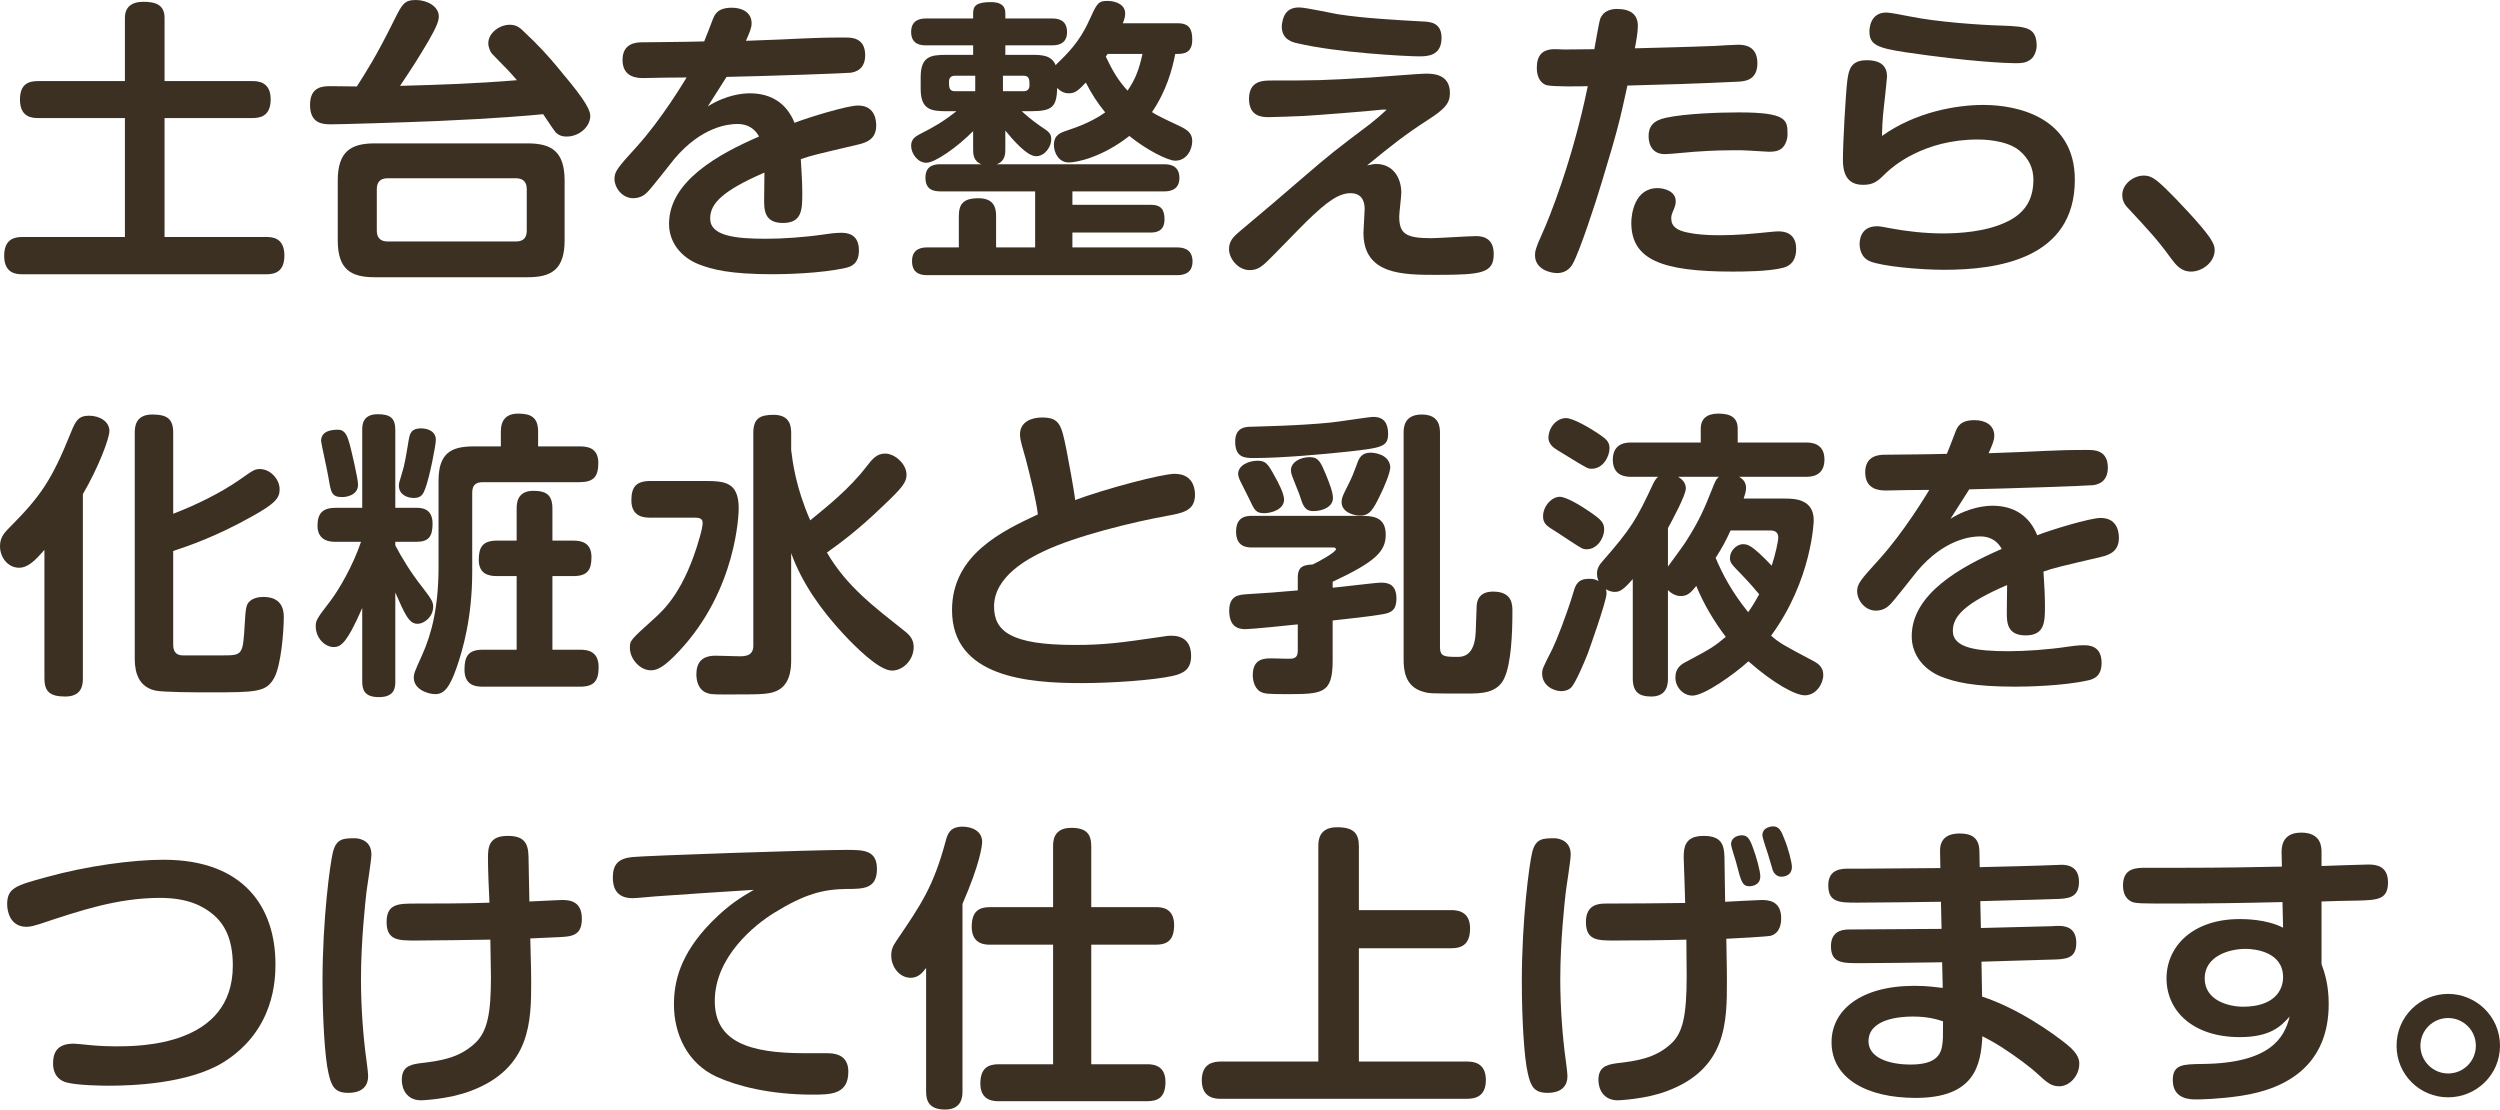
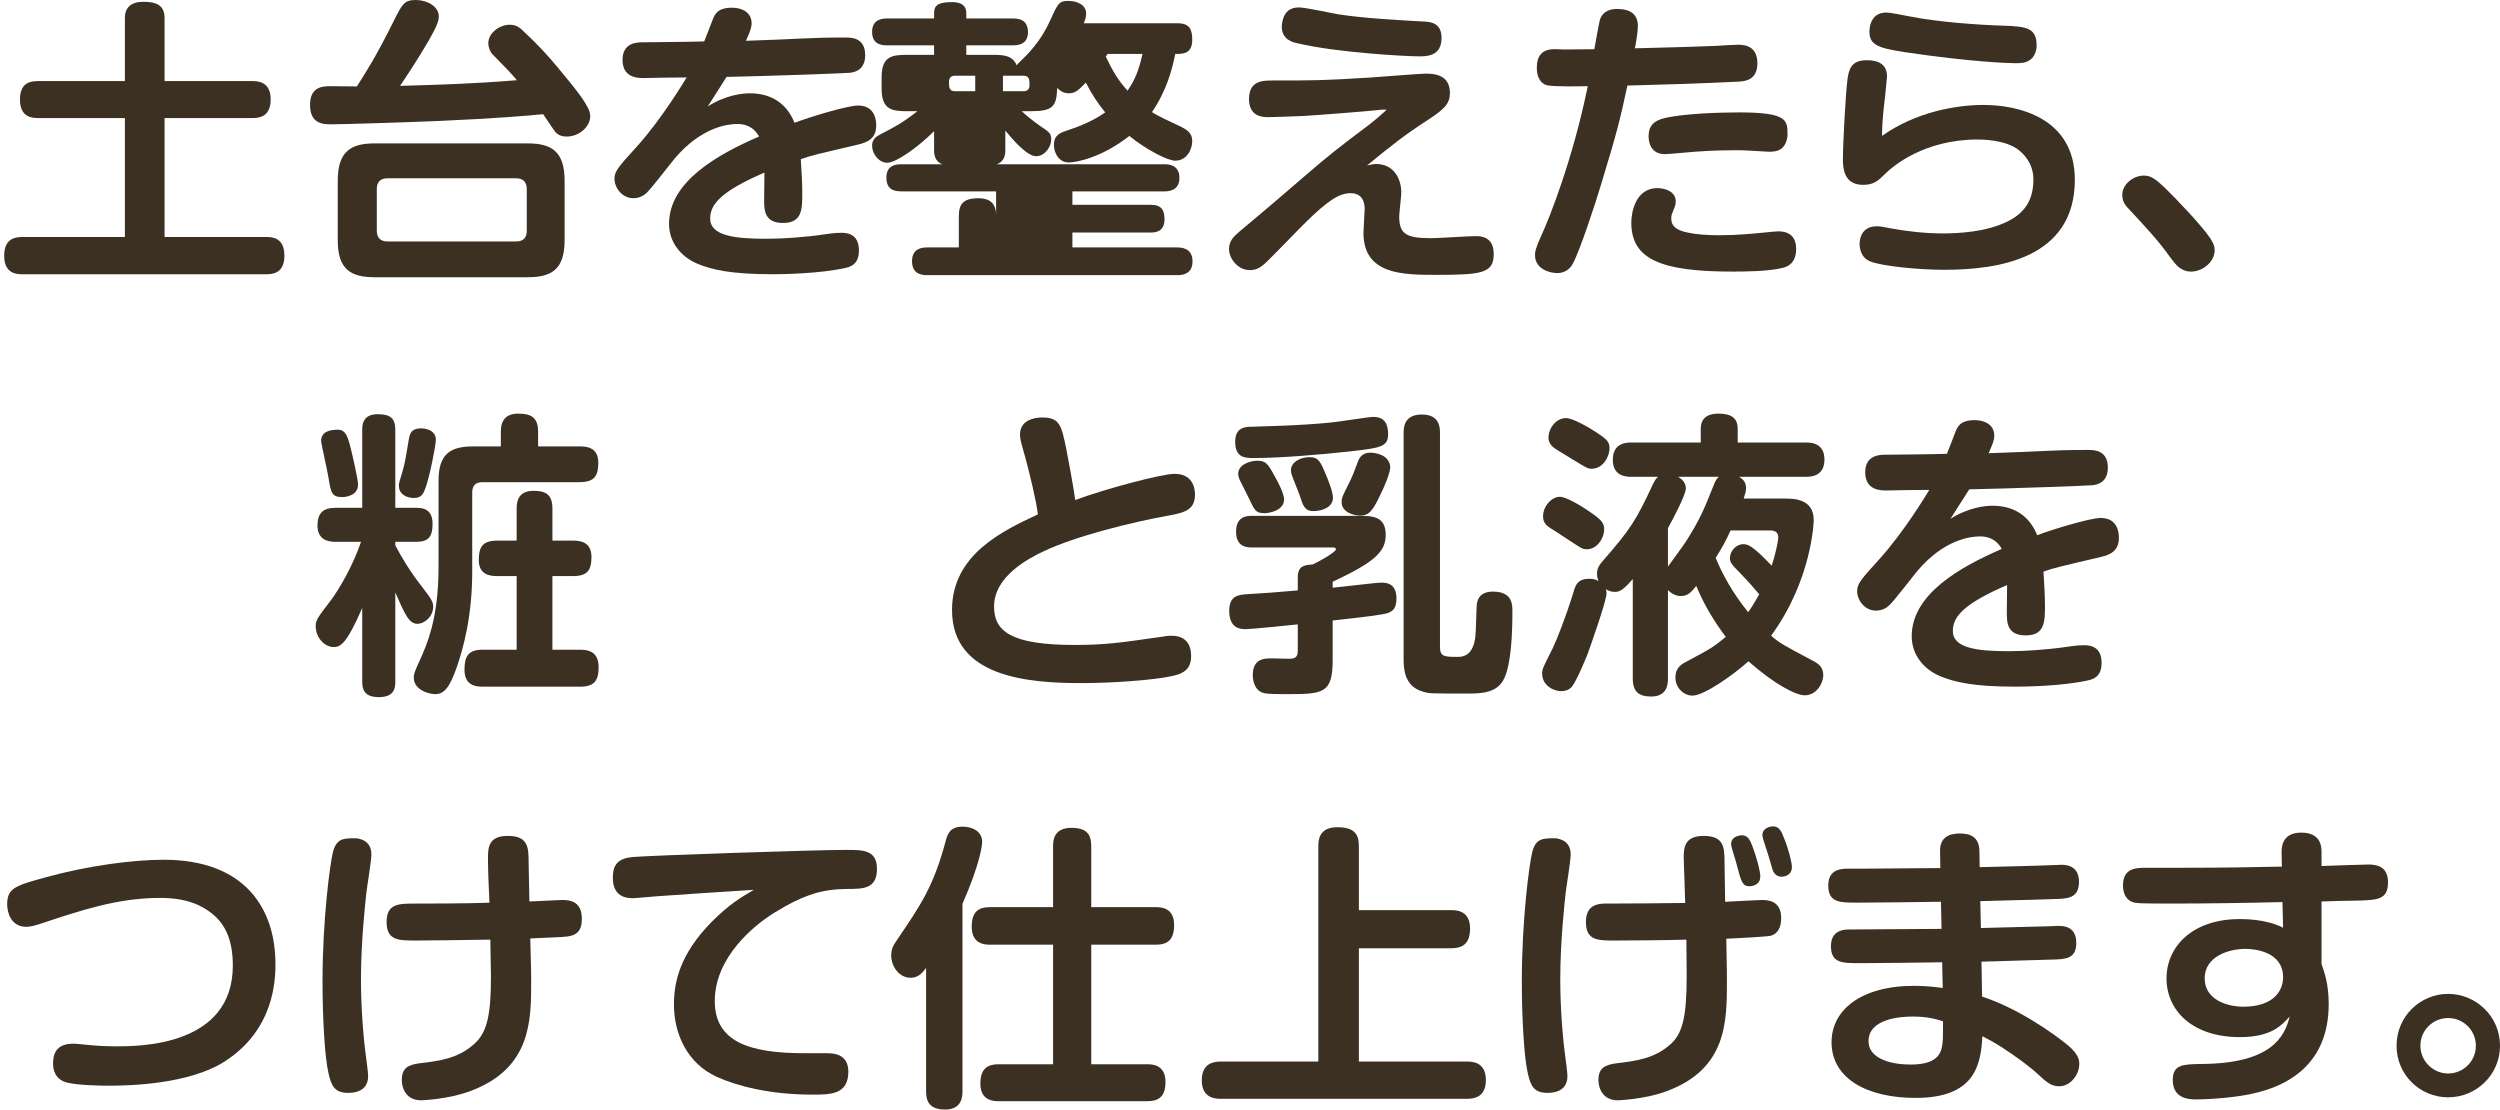
<svg xmlns="http://www.w3.org/2000/svg" id="_レイヤー_2" data-name="レイヤー 2" viewBox="0 0 327.074 145.162">
  <defs>
    <style>
      .cls-1 {
        fill: #3c3023;
      }
    </style>
  </defs>
  <g id="_レイヤー_1-2" data-name="レイヤー 1">
    <g>
      <path class="cls-1" d="M32.995,10.609c.624,0,2.418,0,2.418,2.379,0,2.301-1.481,2.457-2.418,2.457h-11.466v15.562h13.299c.663,0,2.379,0,2.379,2.418,0,2.224-1.364,2.457-2.379,2.457H2.925c-.701,0-2.379-.039-2.379-2.418,0-2.263,1.443-2.457,2.379-2.457h13.417V15.445H4.992c-.78,0-2.379-.078-2.379-2.418,0-2.146,1.248-2.418,2.379-2.418h11.35V2.341c0-1.404,.858-2.106,2.418-2.106,1.599,0,2.77,.391,2.77,2.106V10.609h11.466Z" />
      <path class="cls-1" d="M51.559,2.652c1.053-2.105,1.325-2.652,2.847-2.652,1.443,0,3.003,.819,3.003,2.146,0,.624-.312,1.404-1.365,3.237-1.599,2.691-2.066,3.393-3.705,5.85,5.461-.155,9.478-.272,15.289-.74-.937-1.092-1.17-1.326-3.237-3.433-.234-.233-.507-.858-.507-1.403,0-1.326,1.443-2.419,2.808-2.419,.897,0,1.326,.429,1.561,.624,2.34,2.185,3.432,3.433,4.641,4.875,2.809,3.354,4.33,5.305,4.33,6.436,0,1.404-1.443,2.691-3.082,2.691-.662,0-1.092-.195-1.442-.546-.273-.312-1.365-1.989-1.639-2.38-2.027,.195-5.928,.547-13.845,.897-4.798,.195-12.48,.429-13.885,.429-.976,0-2.77,0-2.77-2.535,0-2.418,1.678-2.457,2.73-2.457,.507,0,2.886,.039,3.393,.039,1.171-1.833,2.496-3.861,4.876-8.658Zm22.309,28.783c0,3.861-1.755,4.836-4.836,4.836h-20.008c-3.081,0-4.837-.975-4.837-4.836v-7.801c0-3.86,1.756-4.875,4.837-4.875h20.008c3.081,0,4.836,1.015,4.836,4.875v7.801Zm-4.953-6.708c0-.897-.468-1.404-1.404-1.404h-16.81c-1.014,0-1.404,.585-1.404,1.404v5.46c0,1.014,.585,1.404,1.404,1.404h16.81c.937,0,1.404-.469,1.404-1.404v-5.46Z" />
      <path class="cls-1" d="M110.695,4.914c.663,0,2.496,0,2.496,2.302,0,1.989-1.443,2.224-1.911,2.301-.702,.078-10.569,.429-16.225,.546-.741,1.17-1.054,1.639-2.457,3.861,2.457-1.56,4.68-1.716,5.499-1.716,2.808,0,4.836,1.326,5.85,3.861,1.795-.702,6.903-2.263,8.308-2.263,2.379,0,2.379,2.224,2.379,2.613,0,1.756-1.209,2.223-2.379,2.496-5.46,1.287-6.045,1.404-7.488,1.911,.117,1.599,.195,3.394,.195,4.407,0,2.145,0,3.939-2.535,3.939-2.457,0-2.457-1.756-2.457-3.043,0-.584,.039-3.041,.039-3.549-5.577,2.418-7.099,4.096-7.099,6.007,0,2.262,3.198,2.651,7.293,2.651,2.185,0,5.109-.194,7.723-.584,.468-.078,1.365-.195,2.106-.195,.585,0,2.34,0,2.34,2.301,0,1.794-1.053,2.145-1.794,2.301-3.315,.741-8.112,.819-9.438,.819-5.694,0-7.995-.624-9.789-1.326-2.302-.937-3.822-2.886-3.822-5.265,0-5.578,6.474-9.127,11.778-11.428-.819-1.482-2.106-1.639-2.848-1.639-1.17,0-4.68,.352-8.229,4.563-.585,.702-3.004,3.861-3.589,4.407-.312,.312-.896,.741-1.794,.741-1.481,0-2.457-1.404-2.457-2.535,0-.976,.468-1.521,2.848-4.134,3.354-3.705,6.201-8.503,6.591-9.127-.896,0-4.875,.039-5.655,.078-.741,0-2.729-.039-2.729-2.379,0-2.262,1.91-2.301,2.612-2.301,2.691-.039,5.383-.039,8.073-.117,.195-.43,.937-2.418,1.093-2.809,.272-.701,.624-1.599,2.535-1.599,1.403,0,2.573,.663,2.573,2.028,0,.623-.233,1.131-.74,2.301,7.293-.234,8.073-.43,12.909-.43h.195Z" />
-       <path class="cls-1" d="M154.071,3.043c1.56,0,1.911,.818,1.911,2.145,0,1.872-1.21,1.872-2.224,1.872-.39,1.989-1.131,4.798-3.042,7.605,.663,.468,2.613,1.365,3.705,1.872,.858,.429,1.561,.857,1.561,1.911,0,1.092-.702,2.574-2.224,2.574-1.014,0-3.861-1.482-6.006-3.237-3.511,2.77-6.864,3.471-7.918,3.471-1.287,0-1.949-1.209-1.949-2.301,0-1.326,.857-1.599,1.91-1.95,2.652-.858,4.135-1.833,4.798-2.301-1.015-1.248-1.755-2.379-2.535-3.9-.937,.976-1.365,1.404-2.224,1.404-.701,0-1.17-.351-1.521-.702-.078,2.379-.546,3.042-3.354,3.042h-1.287c.546,.507,1.326,1.17,2.379,1.911,1.248,.819,1.482,1.014,1.482,1.794,0,.937-.819,2.185-1.989,2.185s-3.003-2.106-4.017-3.354v2.496c0,.468,0,1.521-1.131,1.911h21.879c.508,0,2.028,0,2.028,1.794,0,1.755-1.56,1.755-2.028,1.755h-11.973v1.756h10.257c1.404,0,1.794,.701,1.794,1.91,0,1.678-1.287,1.717-1.794,1.717h-10.257v1.949h13.65c.507,0,2.066,0,2.066,1.834,0,1.794-1.56,1.794-2.066,1.794h-32.605c-.624,0-2.028-.039-2.028-1.833,0-1.795,1.521-1.795,2.028-1.795h4.096v-4.056c0-1.56,.507-2.379,2.573-2.379,2.224,0,2.302,1.521,2.302,2.379v4.056h5.109v-7.332h-12.364c-.975,0-1.989-.233-1.989-1.794,0-1.677,1.287-1.755,1.989-1.755h5.344c-1.093-.39-1.093-1.443-1.093-1.911v-2.418c-2.145,2.146-4.992,4.134-6.123,4.134s-1.988-1.209-1.988-2.223c0-.819,.468-1.17,1.131-1.521,1.755-.896,2.925-1.521,4.797-3.003h-1.326c-1.989,0-3.354-.194-3.354-2.925v-1.521c0-2.769,1.364-2.925,3.354-2.925h3.51v-1.248h-6.162c-.507,0-1.949,0-1.949-1.755,0-1.756,1.521-1.756,1.949-1.756h6.162v-.701c0-.976,.469-1.443,2.341-1.443,1.131,0,1.872,.391,1.872,1.404v.74h6.123c.624,0,1.95,.078,1.95,1.795,0,1.716-1.521,1.716-1.95,1.716h-6.123v1.248h3.432c1.248,0,2.613,0,3.159,1.365,.078-.117,.117-.156,.195-.234,1.248-1.209,2.925-2.808,4.173-5.616,1.015-2.223,1.17-2.574,2.379-2.574,1.17,0,2.341,.508,2.341,1.639,0,.429-.078,.701-.312,1.287h7.177Zm-26.482,8.893v-2.029h-2.652c-.546,0-.779,.312-.779,.781,0,.701,0,1.248,.779,1.248h2.652Zm3.627,0h2.691c.546,0,.78-.312,.78-.781,0-.701,0-1.248-.78-1.248h-2.691v2.029Zm13.689-4.876c-.117,.156-.117,.195-.233,.351,.975,2.029,1.638,3.121,2.847,4.447,1.014-1.482,1.482-2.691,1.95-4.798h-4.563Z" />
+       <path class="cls-1" d="M154.071,3.043c1.56,0,1.911,.818,1.911,2.145,0,1.872-1.21,1.872-2.224,1.872-.39,1.989-1.131,4.798-3.042,7.605,.663,.468,2.613,1.365,3.705,1.872,.858,.429,1.561,.857,1.561,1.911,0,1.092-.702,2.574-2.224,2.574-1.014,0-3.861-1.482-6.006-3.237-3.511,2.77-6.864,3.471-7.918,3.471-1.287,0-1.949-1.209-1.949-2.301,0-1.326,.857-1.599,1.91-1.95,2.652-.858,4.135-1.833,4.798-2.301-1.015-1.248-1.755-2.379-2.535-3.9-.937,.976-1.365,1.404-2.224,1.404-.701,0-1.17-.351-1.521-.702-.078,2.379-.546,3.042-3.354,3.042h-1.287c.546,.507,1.326,1.17,2.379,1.911,1.248,.819,1.482,1.014,1.482,1.794,0,.937-.819,2.185-1.989,2.185s-3.003-2.106-4.017-3.354v2.496c0,.468,0,1.521-1.131,1.911h21.879c.508,0,2.028,0,2.028,1.794,0,1.755-1.56,1.755-2.028,1.755h-11.973v1.756h10.257c1.404,0,1.794,.701,1.794,1.91,0,1.678-1.287,1.717-1.794,1.717h-10.257v1.949h13.65c.507,0,2.066,0,2.066,1.834,0,1.794-1.56,1.794-2.066,1.794h-32.605c-.624,0-2.028-.039-2.028-1.833,0-1.795,1.521-1.795,2.028-1.795h4.096v-4.056c0-1.56,.507-2.379,2.573-2.379,2.224,0,2.302,1.521,2.302,2.379v4.056v-7.332h-12.364c-.975,0-1.989-.233-1.989-1.794,0-1.677,1.287-1.755,1.989-1.755h5.344c-1.093-.39-1.093-1.443-1.093-1.911v-2.418c-2.145,2.146-4.992,4.134-6.123,4.134s-1.988-1.209-1.988-2.223c0-.819,.468-1.17,1.131-1.521,1.755-.896,2.925-1.521,4.797-3.003h-1.326c-1.989,0-3.354-.194-3.354-2.925v-1.521c0-2.769,1.364-2.925,3.354-2.925h3.51v-1.248h-6.162c-.507,0-1.949,0-1.949-1.755,0-1.756,1.521-1.756,1.949-1.756h6.162v-.701c0-.976,.469-1.443,2.341-1.443,1.131,0,1.872,.391,1.872,1.404v.74h6.123c.624,0,1.95,.078,1.95,1.795,0,1.716-1.521,1.716-1.95,1.716h-6.123v1.248h3.432c1.248,0,2.613,0,3.159,1.365,.078-.117,.117-.156,.195-.234,1.248-1.209,2.925-2.808,4.173-5.616,1.015-2.223,1.17-2.574,2.379-2.574,1.17,0,2.341,.508,2.341,1.639,0,.429-.078,.701-.312,1.287h7.177Zm-26.482,8.893v-2.029h-2.652c-.546,0-.779,.312-.779,.781,0,.701,0,1.248,.779,1.248h2.652Zm3.627,0h2.691c.546,0,.78-.312,.78-.781,0-.701,0-1.248-.78-1.248h-2.691v2.029Zm13.689-4.876c-.117,.156-.117,.195-.233,.351,.975,2.029,1.638,3.121,2.847,4.447,1.014-1.482,1.482-2.691,1.95-4.798h-4.563Z" />
      <path class="cls-1" d="M180.018,21.451c2.34,0,3.314,1.95,3.314,3.744,0,.507-.272,2.652-.272,3.12,0,2.263,.857,2.847,4.173,2.847,.897,0,4.953-.272,5.812-.272,.585,0,2.379,0,2.379,2.34,0,2.496-1.521,2.73-7.449,2.73-4.407,0-9.595,0-9.595-5.499,0-.469,.156-2.652,.156-3.082,0-.429,0-2.105-1.833-2.105-1.56,0-3.081,1.092-5.733,3.666-.896,.858-4.758,4.914-5.616,5.655-.546,.429-.975,.741-1.872,.741-1.56,0-2.69-1.561-2.69-2.73,0-1.092,.585-1.638,1.403-2.34,3.9-3.276,4.368-3.666,8.62-7.332,3.081-2.652,4.017-3.394,8.424-6.709,.741-.584,1.482-1.209,2.184-1.871-.585-.039-.662,0-1.481,.078-.507,.077-7.84,.662-9.399,.74-.937,.039-3.822,.156-4.603,.156-.818,0-2.535-.078-2.535-2.418,.039-2.379,1.794-2.379,3.12-2.379,5.422,0,6.553,0,12.793-.391,1.131-.078,6.552-.507,7.176-.507,.897,0,3.198,0,3.198,2.535,0,1.365-.702,2.106-2.808,3.472-3.081,1.988-4.798,3.354-8.034,6.006,.39-.078,.857-.195,1.17-.195ZM169.994,.976c.819,0,4.368,.78,5.109,.897,3.275,.507,7.488,.74,11.037,.936,.936,.039,2.457,.117,2.457,2.145,0,2.419-1.95,2.419-2.964,2.419-1.561,0-10.687-.468-15.913-1.716-.585-.117-2.028-.469-2.028-2.185,0-.195,.039-.429,.078-.624,.352-1.872,1.717-1.872,2.224-1.872Z" />
      <path class="cls-1" d="M204.648,6.475c.117,0,3.588-.039,3.939-.039,.155-.779,.585-3.393,.741-3.9,.468-1.287,1.716-1.365,2.223-1.365,1.794,0,2.73,.742,2.73,2.224,0,.819-.234,2.106-.391,2.925,2.809-.078,6.514-.156,10.452-.312,.508-.039,2.613-.156,3.043-.156,.663,0,2.534,.039,2.534,2.418,0,2.263-1.677,2.38-2.612,2.419-4.759,.233-9.634,.39-14.392,.506-.976,4.447-1.209,5.578-3.354,12.637-.819,2.77-2.925,9.127-3.783,10.647-.117,.234-.663,1.248-2.067,1.248-.857,0-2.886-.468-2.886-2.34,0-.429,.039-.858,.897-2.729,.936-2.029,4.017-9.673,6.006-19.385-1.053,.039-4.524,.078-5.343-.117-.624-.155-1.326-.818-1.326-2.262,0-1.638,.702-2.535,2.574-2.457l1.014,.039Zm28.666,28.549c-1.872,.508-5.46,.508-6.669,.508-9.243,0-13.222-1.561-13.222-6.396,0-1.131,.429-4.524,3.432-4.524,.937,0,2.38,.429,2.38,1.716,0,.469-.156,.819-.234,1.015-.312,.741-.351,.857-.351,1.248,0,1.053,.779,1.56,2.145,1.833,1.015,.234,2.496,.351,4.096,.351,2.534,0,4.29-.194,6.708-.429,.468-.039,.702-.078,1.053-.078,1.639,0,2.34,.896,2.34,2.301,0,1.248-.507,2.146-1.677,2.457Zm-.272-15.562c-.508,.352-1.015,.391-1.639,.391-.272,0-1.794-.117-2.691-.156-.546-.039-1.014-.039-1.872-.039-2.573,0-4.562,.156-5.147,.195-3.042,.272-3.511,.312-3.861,.312-2.146,0-2.146-2.027-2.146-2.379,0-1.209,.585-2.028,2.263-2.379,2.535-.546,6.864-.702,9.555-.702,6.357,0,6.357,1.014,6.357,2.925,0,.508-.233,1.404-.818,1.833Z" />
      <path class="cls-1" d="M259.515,13.729c4.446,0,11.935,1.639,11.935,9.79,0,10.374-10.14,11.778-17.082,11.778-3.315,0-8.112-.468-9.673-1.092-1.326-.508-1.404-1.911-1.404-2.263,0-.272,0-2.34,2.263-2.34,.194,0,.429,0,1.599,.234,2.224,.429,4.759,.702,6.981,.702,1.989,0,5.733-.156,8.58-1.6,2.574-1.287,3.315-3.275,3.315-5.46,0-1.443-.585-2.73-1.833-3.783-1.755-1.443-4.953-1.443-5.46-1.443-7.06,0-11.115,3.55-11.935,4.329-1.092,1.092-1.639,1.6-3.042,1.6-1.833,0-2.652-1.092-2.652-3.276,0-2.146,.351-8.58,.585-10.452,.195-1.365,.468-2.574,2.535-2.574,1.989,0,2.652,.896,2.652,2.145,0,.195-.234,2.302-.273,2.73-.195,1.716-.351,2.887-.39,5.031,4.446-3.159,9.75-4.057,13.299-4.057Zm6.124-5.928c-.585,.429-1.093,.468-1.95,.468-.937,0-5.772-.155-14.47-1.442-3.51-.547-4.642-.937-4.642-2.691,0-.234,0-2.496,2.224-2.496,.468,0,2.028,.312,3.042,.507,3.627,.741,9.282,1.131,12.207,1.209,3.159,.117,4.407,.273,4.407,2.691,0,.272-.155,1.287-.818,1.755Z" />
      <path class="cls-1" d="M286.662,35.531c-1.365,0-2.028-.937-2.652-1.756-1.716-2.379-2.925-3.666-5.499-6.435-.351-.352-.857-.897-.857-1.833,0-1.404,1.442-2.535,2.808-2.535,.858,0,1.443,.312,2.925,1.755,1.326,1.287,4.681,4.797,5.772,6.435,.429,.703,.585,1.015,.585,1.561,0,1.6-1.638,2.809-3.081,2.809Z" />
-       <path class="cls-1" d="M10.843,88.747c0,.78-.078,2.38-2.302,2.38-1.988,0-2.729-.625-2.729-2.38v-16.81c-1.248,1.443-2.185,2.34-3.315,2.34-1.482,0-2.496-1.365-2.496-2.808,0-1.054,.429-1.638,1.209-2.418,4.057-4.095,5.499-6.085,8.073-12.48,.624-1.561,1.015-2.185,2.379-2.185,1.443,0,2.652,.819,2.652,1.989,0,1.015-1.482,4.875-3.471,8.269v24.103Zm11.817-4.368c0,1.014,.546,1.365,1.248,1.365h5.187c2.652,0,2.691-.039,2.926-4.173,.117-1.872,.156-2.457,.624-2.886,.585-.547,1.442-.586,1.833-.586,2.301,0,2.652,1.561,2.652,2.574,0,1.911-.352,6.357-1.248,7.996-1.054,1.91-2.341,1.91-8.581,1.91-1.56,0-5.85,0-6.981-.233-2.69-.585-2.69-3.315-2.69-4.329v-29.407c0-.819,.117-2.38,2.301-2.38,1.95,0,2.73,.586,2.73,2.38v10.608c3.12-1.209,6.123-2.691,8.619-4.407,1.872-1.326,2.067-1.443,2.73-1.443,1.325,0,2.573,1.287,2.573,2.652,0,1.053-.429,1.794-3.627,3.549-4.797,2.691-8.346,3.861-10.296,4.524v12.285Z" />
      <path class="cls-1" d="M51.719,89.137c0,.819-.078,2.067-2.146,2.067-1.91,0-2.184-.975-2.184-2.067v-9.594c-2.106,4.875-2.925,5.109-3.744,5.109-1.131,0-2.34-1.17-2.34-2.73,0-.779,.194-1.053,1.989-3.393,1.053-1.404,2.886-4.524,3.938-7.645h-3.314c-.547,0-2.38,0-2.38-2.106,0-1.716,.78-2.34,2.38-2.34h3.471v-10.18c0-.585,0-2.067,2.028-2.067,1.677,0,2.301,.547,2.301,2.067v10.18h2.77c.624,0,2.105,.039,2.105,2.067,0,1.677-.507,2.379-2.105,2.379h-2.77v.468c.78,1.482,1.95,3.472,3.588,5.538,1.287,1.639,1.365,1.989,1.365,2.496,0,1.248-1.092,2.224-2.067,2.224-1.092,0-1.638-1.248-2.886-4.096v11.622Zm-5.967-31.006c.194,.702,1.092,4.485,1.092,5.266,0,1.443-1.6,1.638-2.067,1.638-1.404,0-1.481-.624-1.794-2.496-.117-.78-.975-4.603-.975-4.836,0-1.443,1.599-1.481,2.223-1.481,.976,0,1.248,.936,1.521,1.91Zm11.271-.585c0,.702-.819,4.876-1.365,6.318-.273,.741-.507,1.287-1.521,1.287-.896,0-1.95-.468-1.95-1.599,0-.312,.039-.469,.391-1.6,.39-1.248,.507-2.105,.896-4.407,.117-.624,.234-1.364,1.248-1.481,.897-.117,2.302,.194,2.302,1.481Zm8.502-1.092c0-1.481,.702-2.34,2.262-2.34,1.6,0,2.613,.429,2.613,2.34v1.95h5.382c.78,0,2.496,0,2.496,2.145,0,1.834-.623,2.535-2.496,2.535h-12.636c-.897,0-1.365,.391-1.365,1.365v10.336c0,6.045-1.248,10.257-2.028,12.52-.936,2.69-1.677,3.51-2.808,3.51-.897,0-2.809-.585-2.809-2.145,0-.547,.117-.819,1.054-2.887,1.325-2.925,2.184-6.436,2.184-11.661v-11.232c0-3.511,1.561-4.485,4.524-4.485h3.627v-1.95Zm9.478,14.274c1.014,0,2.379,.234,2.379,2.146,0,1.677-.507,2.496-2.379,2.496h-2.73v9.633h3.627c.858,0,2.418,.117,2.418,2.263,0,1.755-.546,2.574-2.418,2.574h-12.753c-.976,0-2.379-.195-2.379-2.224,0-1.755,.507-2.613,2.379-2.613h4.446v-9.633h-2.574c-.976,0-2.379-.195-2.379-2.106,0-1.6,.429-2.535,2.379-2.535h2.574v-4.173c0-.741,.078-2.341,2.184-2.341,1.716,0,2.496,.547,2.496,2.341v4.173h2.73Z" />
-       <path class="cls-1" d="M85.098,67.726c-.741,0-2.496-.039-2.496-2.263,0-1.754,.624-2.535,2.496-2.535h7.06c2.652,0,4.485,.117,4.485,3.589,0,.546-.195,10.608-7.84,18.721-1.95,2.067-2.808,2.457-3.666,2.457-1.404,0-2.729-1.482-2.729-2.925,0-.976,.038-1.015,3.197-3.861,1.287-1.17,3.979-3.627,5.968-10.726,.233-.819,.351-1.443,.351-1.755,0-.43-.194-.702-.975-.702h-5.851Zm18.409-8.854c.194,1.56,.585,4.837,2.496,9.204,2.184-1.794,5.109-4.095,7.41-7.098,.702-.937,1.326-1.639,2.379-1.639,1.287,0,2.809,1.365,2.809,2.77,0,1.014-.586,1.716-3.004,4.018-3.51,3.393-5.889,5.07-7.41,6.162,2.613,4.484,6.279,7.176,10.141,10.257,.663,.507,1.209,1.093,1.209,2.106,0,1.677-1.365,3.081-2.847,3.081-1.678,0-4.759-3.081-6.357-4.798-2.887-3.119-5.383-6.591-6.825-10.568v13.962c0,.78,0,2.886-1.521,3.861-1.053,.663-2.301,.663-5.772,.663-2.34,0-3.042,.039-3.627-.156-1.365-.429-1.481-1.872-1.481-2.496,0-2.145,1.481-2.418,2.496-2.418,.233,0,2.612,.078,3.12,.078,.663,0,1.833,0,1.833-1.365v-27.847c0-1.872,.818-2.38,2.651-2.38,2.146,0,2.302,1.482,2.302,2.38v2.223Z" />
      <path class="cls-1" d="M153.688,61.992c2.652,0,2.652,2.379,2.652,2.73,0,2.027-1.443,2.379-3.666,2.769-4.524,.819-12.013,2.652-16.146,4.642-1.989,.936-6.475,3.275-6.475,7.215,0,3.237,2.185,5.031,10.569,5.031,3.979,0,6.085-.312,10.96-1.014,.975-.156,1.287-.195,1.677-.195,1.443,0,2.574,.702,2.574,2.652,0,1.833-1.092,2.301-2.418,2.613-2.457,.546-7.84,.936-11.935,.936-6.903,0-16.927-.74-16.927-9.555,0-7.294,6.669-10.375,11.232-12.52-.233-1.911-1.014-5.031-1.56-7.138-.078-.312-.469-1.677-.547-1.95-.116-.429-.233-.936-.233-1.365,0-1.716,1.599-2.223,2.886-2.223,2.34,0,2.535,1.014,3.198,4.251,.234,1.209,1.053,5.577,1.131,6.552,3.861-1.442,11.311-3.432,13.026-3.432Z" />
      <path class="cls-1" d="M174.351,86.407c0,4.407-1.326,4.407-6.201,4.407-2.34,0-2.652-.078-2.964-.195-1.015-.312-1.287-1.56-1.287-2.262,0-2.223,1.521-2.223,2.496-2.223,.429,0,2.301,.077,2.574,.039,.701-.078,.818-.469,.818-1.132v-3.354c-1.092,.117-6.006,.625-6.786,.625-.624,0-2.184,0-2.184-2.418,0-1.99,1.287-2.067,2.184-2.146,3.237-.195,3.588-.234,6.786-.507v-1.678c0-1.521,.819-1.638,1.95-1.716,.702-.312,3.042-1.599,3.042-1.989,0-.233-.312-.233-.429-.233h-10.53c-.585,0-2.106,0-2.106-2.067s1.482-2.067,2.106-2.067h14.079c1.521,0,3.394,0,3.394,2.458,0,2.145-1.248,3.51-6.942,6.162v.779c.975-.078,5.655-.663,6.318-.663s2.028,.039,2.028,2.067c0,1.521-.663,1.872-1.795,2.067-1.17,.233-5.147,.663-6.552,.819v5.226Zm2.184-27.34c-3.627,.39-8.931,.858-12.48,.858-1.131,0-2.457,0-2.457-2.146,0-1.911,1.404-1.95,2.146-1.95,.78-.039,6.084-.117,10.335-.546,.897-.078,5.031-.741,5.577-.741,1.443,0,1.95,.858,1.95,2.262,0,1.678-1.014,1.795-5.07,2.263Zm-9.789,3.198c.468,.818,1.248,2.301,1.248,3.081,0,1.403-1.833,1.794-2.574,1.794-1.092,0-1.287-.352-1.989-1.872-.155-.351-.818-1.599-1.014-2.028-.117-.234-.429-.779-.429-1.248,0-1.131,1.404-1.716,2.535-1.716,1.053,0,1.365,.39,2.223,1.989Zm6.747-.117c.391,.975,.897,2.223,.897,3.003,0,1.131-1.287,1.716-2.574,1.716-1.131,0-1.365-.779-1.755-1.988-.117-.391-.702-1.756-.897-2.302-.117-.312-.272-.663-.272-1.053,0-1.054,1.209-1.716,2.457-1.716,1.17,0,1.442,.662,2.145,2.34Zm7.138,2.496c-1.014,2.145-1.482,2.809-2.691,2.809-.896,0-2.418-.469-2.418-1.756,0-.624,.273-1.092,.858-2.262,.546-1.092,.741-1.6,1.17-2.77,.233-.701,.585-1.443,1.755-1.443,.234,0,2.34,.078,2.574,1.756,.117,.701-.858,2.886-1.248,3.666Zm7.761,20.008c0,1.287,.624,1.287,2.38,1.287q2.184,0,2.301-3.354c.039-.546,.078-2.847,.117-3.315,.039-.468,.156-1.871,2.145-1.871,2.535,0,2.535,1.716,2.535,2.573,0,2.887-.156,6.786-1.053,8.736-.897,2.028-3.159,2.028-4.875,2.028-4.836,0-4.953,0-5.733-.234-2.457-.662-2.574-2.964-2.574-4.29v-29.562c0-.624,0-2.419,2.379-2.419,2.302,0,2.379,1.639,2.379,2.419v28.003Z" />
      <path class="cls-1" d="M218.218,88.747c0,.585,0,2.38-2.184,2.38-1.639,0-2.419-.625-2.419-2.38v-12.987c-1.286,1.482-1.755,1.678-2.34,1.678s-.975-.234-1.17-.352c.039,.156,.078,.312,.078,.546,0,1.054-2.418,7.761-2.457,7.878-.429,1.093-1.521,3.666-2.106,4.369-.39,.429-.936,.545-1.365,.545-1.014,0-2.496-.74-2.496-2.301,0-.585,.078-.74,1.365-3.275,.546-1.132,1.794-4.291,2.73-7.372,.272-.975,.585-1.755,2.067-1.755,.663,0,.975,.156,1.209,.312-.078-.234-.195-.508-.195-.976,0-.39,.078-.897,.663-1.56,3.822-4.368,4.485-5.5,6.669-10.18,.273-.546,.429-.741,.663-.936h-3.51c-.546,0-2.418,0-2.418-2.224,0-2.262,1.872-2.262,2.418-2.262h9.087v-1.794c0-1.326,.819-1.989,2.302-1.989,1.599,0,2.534,.507,2.534,1.989v1.794h8.932c.546,0,2.418,0,2.418,2.223,0,2.263-1.872,2.263-2.418,2.263h-8.736c.273,.194,.897,.545,.897,1.442,0,.468-.117,.78-.312,1.404h5.305c1.248,0,3.861,0,3.861,2.847,0,.156-.234,7.801-5.578,15.094,1.171,1.014,1.639,1.248,5.539,3.315,.662,.351,1.287,.819,1.287,1.833,0,1.092-.897,2.652-2.419,2.652-1.209,0-4.056-1.521-7.371-4.446-1.911,1.716-5.772,4.485-7.332,4.485-1.17,0-2.224-1.054-2.224-2.379,0-1.287,.819-1.756,1.521-2.106,3.198-1.716,3.471-1.872,5.07-3.198-1.561-2.067-2.886-4.29-3.861-6.67-.624,.781-1.092,1.326-1.989,1.326-.233,0-.936,0-1.716-.779v11.544Zm-14.157-23.752c.857,0,2.808,1.171,4.134,2.106,1.404,.975,1.677,1.365,1.677,2.184,0,1.131-.936,2.574-2.262,2.574-.546,0-.585-.039-2.379-1.209-.663-.468-1.794-1.17-2.457-1.599-.391-.273-.897-.624-.897-1.482,0-1.403,1.17-2.574,2.185-2.574Zm.818-10.296c.937,0,3.081,1.287,3.979,1.872,1.17,.78,1.716,1.131,1.716,2.067,0,1.053-.818,2.69-2.34,2.69-.468,0-.546-.039-2.535-1.248-.351-.233-1.95-1.17-2.262-1.403-.195-.117-.858-.625-.858-1.404,.039-1.404,1.092-2.574,2.301-2.574Zm13.339,19.423c.312-.429,1.95-2.652,2.301-3.198,1.872-2.926,2.457-4.368,3.666-7.41,.312-.819,.508-.976,.702-1.131h-5.343c.819,.468,1.014,1.053,1.014,1.521,0,.858-1.755,4.134-2.34,5.188v5.031Zm8.19-4.72c-.624,1.365-1.014,2.106-1.95,3.588,.897,2.146,2.146,4.485,4.251,7.099,.312-.429,.741-1.053,1.443-2.34-.624-.741-1.209-1.443-2.34-2.613-1.326-1.365-1.482-1.521-1.482-2.146,0-.896,.819-1.793,1.716-1.793,.624,0,1.17,.116,3.744,2.808,.43-1.287,.858-3.12,.858-3.705,0-.546-.312-.897-.976-.897h-5.265Z" />
      <path class="cls-1" d="M273.274,58.872c.663,0,2.496,0,2.496,2.302,0,1.988-1.443,2.223-1.911,2.301-.702,.078-10.569,.429-16.225,.546-.741,1.17-1.054,1.638-2.457,3.861,2.457-1.561,4.68-1.716,5.499-1.716,2.808,0,4.836,1.325,5.85,3.86,1.795-.702,6.903-2.262,8.308-2.262,2.379,0,2.379,2.223,2.379,2.613,0,1.755-1.209,2.223-2.379,2.496-5.46,1.286-6.045,1.403-7.488,1.911,.117,1.599,.195,3.393,.195,4.406,0,2.146,0,3.939-2.535,3.939-2.457,0-2.457-1.755-2.457-3.042,0-.585,.039-3.042,.039-3.549-5.577,2.418-7.099,4.095-7.099,6.006,0,2.263,3.198,2.652,7.293,2.652,2.185,0,5.109-.195,7.723-.585,.468-.078,1.365-.195,2.106-.195,.585,0,2.34,0,2.34,2.301,0,1.795-1.053,2.146-1.794,2.302-3.315,.741-8.112,.819-9.438,.819-5.694,0-7.995-.625-9.789-1.326-2.302-.937-3.822-2.887-3.822-5.266,0-5.577,6.474-9.126,11.778-11.428-.819-1.481-2.106-1.638-2.848-1.638-1.17,0-4.68,.351-8.229,4.563-.585,.701-3.004,3.861-3.589,4.406-.312,.312-.896,.742-1.794,.742-1.481,0-2.457-1.404-2.457-2.535,0-.976,.468-1.521,2.848-4.135,3.354-3.705,6.201-8.502,6.591-9.126-.897,0-4.875,.039-5.655,.077-.741,0-2.73-.038-2.73-2.379,0-2.262,1.911-2.301,2.613-2.301,2.691-.039,5.383-.039,8.073-.117,.195-.429,.937-2.418,1.093-2.808,.272-.702,.624-1.599,2.535-1.599,1.403,0,2.573,.662,2.573,2.027,0,.624-.233,1.131-.74,2.301,7.293-.233,8.073-.429,12.909-.429h.195Z" />
      <path class="cls-1" d="M9.595,136.543c.39,0,1.794,.156,2.262,.195,1.209,.117,2.418,.155,3.276,.155,3.081,0,15.327,0,15.327-10.569,0-3.51-1.092-5.46-2.652-6.747-1.248-1.014-3.197-2.106-6.863-2.106-5.539,0-10.414,1.639-15.796,3.433-.507,.156-1.131,.351-1.677,.351-2.106,0-2.535-1.949-2.535-2.964,0-2.146,1.209-2.457,5.031-3.51,5.46-1.521,11.427-2.302,15.444-2.302,10.647,0,14.625,6.396,14.625,13.65,0,1.99-.116,8.659-6.786,12.832-4.602,2.848-12.051,3.081-15.016,3.081-.896,0-4.095-.039-5.538-.429-1.56-.43-1.755-1.795-1.755-2.418,0-1.054,.195-2.652,2.652-2.652Z" />
      <path class="cls-1" d="M48.591,111.777c0,.818-.586,4.328-.663,5.07-.117,1.092-.702,6.24-.702,11.271,0,3.782,.312,7.683,.702,10.49,.039,.312,.233,1.678,.233,2.185,0,2.185-2.145,2.185-2.613,2.185-1.716,0-2.184-.819-2.573-2.574-.469-1.95-.78-7.06-.78-12.013,0-8.073,.975-15.366,1.365-16.927,.468-1.794,1.403-1.794,2.964-1.794,.039,0,2.067,.039,2.067,2.106Zm20.904,16.575c0,5.188,0,11.428-7.956,14.392-2.925,1.092-6.357,1.209-6.436,1.209-1.989,0-2.535-1.6-2.535-2.652,0-1.599,.858-1.988,2.263-2.184,2.651-.312,5.187-.624,7.332-2.652,1.638-1.521,2.066-3.979,2.066-8.658,0-.78-.077-4.174-.077-4.875-1.95,.039-8.151,.117-9.751,.117-2.262,0-3.822,0-3.822-2.418,0-2.419,1.561-2.419,3.822-2.419,1.639,0,6.825,0,9.634-.116-.078-1.6-.195-4.213-.195-5.851,0-1.404,.117-2.886,2.574-2.886,1.95,0,2.691,.74,2.73,2.651,.039,.937,.077,5.109,.116,5.929,3.628-.156,3.861-.195,4.291-.195,1.053,0,2.573,.195,2.573,2.457,0,2.301-1.403,2.34-3.314,2.418-1.561,.078-1.716,.078-3.433,.156,.117,4.29,.117,4.758,.117,5.577Z" />
      <path class="cls-1" d="M85.715,117.276c-.468,.039-2.535,.233-2.964,.233-2.263,0-2.574-1.599-2.574-2.69,0-1.677,.663-2.496,2.535-2.691,2.027-.195,23.829-.937,28.003-.937,2.223,0,4.017,0,4.017,2.496,0,2.613-1.794,2.613-3.938,2.613-3.12,.039-5.5,.663-9.438,3.082-2.691,1.638-7.84,5.85-7.84,11.583,0,5.343,4.524,6.825,11.739,6.825,3.12,0,3.472-.039,4.057,.117,1.287,.312,1.677,1.248,1.677,2.301,0,3.003-2.34,3.003-4.719,3.003-5.538,0-9.867-1.131-12.52-2.34-3.9-1.794-5.577-5.694-5.577-9.438,0-2.848,.702-6.553,4.992-10.881,2.223-2.224,3.783-3.16,5.46-4.135-4.29,.273-8.619,.546-12.909,.858Z" />
      <path class="cls-1" d="M125.92,142.783c0,.546,0,2.379-2.263,2.379-2.145,0-2.496-1.17-2.496-2.379v-16.146c-.468,.624-1.014,1.287-2.027,1.287-1.443,0-2.535-1.404-2.535-2.926,0-.74,.195-1.209,.702-1.949,3.237-4.759,4.836-7.099,6.435-13.066,.234-.857,.547-1.832,2.185-1.832,1.248,0,2.574,.584,2.574,1.988,0,.469-.273,2.848-2.574,8.112v24.532Zm25.272-24.104c.624,0,2.418,0,2.418,2.341,0,2.028-.936,2.573-2.418,2.573h-8.424v15.641h7.293c.585,0,2.418,0,2.418,2.301,0,2.105-1.053,2.535-2.418,2.535h-19.384c-.585,0-2.418,0-2.418-2.301,0-2.067,1.053-2.535,2.418-2.535h7.099v-15.641h-8.229c-.585,0-2.418,0-2.418-2.34,0-2.027,.936-2.574,2.418-2.574h8.229v-7.956c0-.624,0-2.418,2.379-2.418,2.028,0,2.613,.858,2.613,2.418v7.956h8.424Z" />
      <path class="cls-1" d="M189.833,119.07c.585,0,2.496,0,2.496,2.379,0,2.028-.975,2.613-2.496,2.613h-12.051v14.82h14.118c.702,0,2.496,.039,2.496,2.418,0,2.224-1.482,2.457-2.496,2.457h-32.176c-.663,0-2.496-.039-2.496-2.418,0-2.223,1.521-2.457,2.496-2.457h12.753v-28.159c0-.663,0-2.496,2.457-2.496,2.185,0,2.848,.819,2.848,2.496v8.347h12.051Z" />
      <path class="cls-1" d="M205.495,111.777c0,.818-.585,4.328-.663,5.07-.117,1.092-.702,6.24-.702,11.271,0,3.782,.312,7.683,.702,10.49,.039,.312,.234,1.678,.234,2.185,0,2.185-2.146,2.185-2.613,2.185-1.716,0-2.185-.819-2.574-2.574-.468-1.95-.78-7.06-.78-12.013,0-8.073,.976-15.366,1.365-16.927,.468-1.794,1.404-1.794,2.964-1.794,.039,0,2.067,.039,2.067,2.106Zm20.437,16.575c0,5.304,0,11.466-7.839,14.392-2.887,1.092-6.396,1.209-6.436,1.209-1.989,0-2.535-1.6-2.535-2.652,0-1.599,.897-1.988,2.301-2.184,2.652-.312,5.148-.624,7.294-2.652,1.442-1.404,1.95-3.588,1.95-8.775,0-.78-.039-4.057-.039-4.758-2.028,.078-7.996,.117-9.399,.117-2.185,0-3.744,0-3.744-2.418,0-2.224,1.521-2.419,2.574-2.419,3.471,0,6.941-.039,10.413-.077,0-.43-.195-5.851-.195-5.89,0-1.365,.117-2.886,2.613-2.886,2.613,0,2.73,1.442,2.73,3.432,.039,2.105,.039,3.354,.078,5.188,.779-.039,4.329-.234,4.758-.234,.857,0,2.574,.078,2.574,2.379,0,.352,0,1.911-1.365,2.301-.468,.117-4.797,.352-5.812,.391,.078,4.212,.078,4.68,.078,5.538Zm.546-17.901c0-.976,1.015-1.17,1.404-1.17,.702,0,1.014,.429,1.404,1.481,.507,1.326,1.014,3.198,1.014,3.9,0,1.248-1.287,1.287-1.404,1.287-.936,0-1.092-.546-1.716-2.964-.078-.391-.702-2.146-.702-2.535Zm4.096-1.17c0-1.093,1.248-1.17,1.403-1.17,.78,0,1.093,.662,1.404,1.481,.624,1.482,1.054,3.276,1.054,3.822,0,1.209-1.132,1.287-1.365,1.287-.702,0-1.015-.546-1.131-.819-.117-.312-.508-1.794-.625-2.105-.116-.391-.74-2.146-.74-2.496Z" />
      <path class="cls-1" d="M259.159,121.41c1.443-.039,7.879-.195,9.205-.234,.468-.039,.818-.039,.975-.039,.741,0,2.301,.117,2.301,2.224s-1.404,2.146-3.354,2.185c-1.443,.039-7.762,.233-9.049,.272l.078,4.563c4.758,1.56,9.282,4.797,11.115,6.279,1.6,1.287,1.6,2.145,1.6,2.535,0,1.521-1.248,2.925-2.613,2.925-1.015,0-1.6-.468-2.77-1.56-1.053-.976-2.886-2.341-4.758-3.55-1.053-.663-1.833-1.092-2.535-1.442-.195,3.86-1.053,8.072-8.736,8.072-6.357,0-10.998-2.535-10.998-7.293,0-4.134,3.744-7.371,10.842-7.371,1.755,0,2.964,.195,3.705,.273l-.078-3.354c-3.003,.039-7.761,.117-10.764,.117-2.302,0-3.783,0-3.783-2.224,0-1.755,1.17-2.184,2.34-2.184,3.393,0,8.775-.078,12.129-.078l-.077-3.549c-3.042,.039-7.879,.117-10.921,.117-2.34,0-3.822,0-3.822-2.263,0-2.185,1.794-2.185,2.73-2.185h2.105c1.561,0,8.425-.077,9.829-.077l-.039-2.224c-.039-1.872,1.326-2.301,2.574-2.301,1.481,0,2.535,.507,2.574,2.301l.038,2.106c1.521-.039,8.269-.195,9.673-.273,.468,0,.858-.038,.975-.038,.585,0,2.341,.038,2.341,2.223,0,2.145-1.443,2.223-3.237,2.262-4.329,.156-4.836,.117-9.673,.273l.078,3.51Zm-8.931,11.584c-1.678,0-5.772,.312-5.772,3.236,0,2.106,2.574,3.043,5.499,3.043,2.808,0,3.9-.897,4.134-2.457,.117-.703,.117-1.132,.117-3.199-.741-.233-1.911-.623-3.978-.623Z" />
      <path class="cls-1" d="M303.726,126.129c.39,1.093,.936,2.652,.936,5.227,0,7.762-5.187,11.076-11.505,12.013-2.848,.429-5.305,.468-5.812,.468-.78,0-3.081,0-3.081-2.535,0-2.066,1.365-2.066,3.861-2.105,8.932-.078,10.765-3.472,11.428-6.201-1.093,1.209-2.457,2.69-6.514,2.69-6.201,0-9.595-3.471-9.595-7.683,0-4.135,3.354-7.762,9.595-7.762,.585,0,3.472,0,5.655,1.131l-.078-3.354c-4.836,.117-9.556,.194-14.586,.194-4.252,0-4.407-.039-4.915-.155-.39-.117-1.364-.547-1.364-2.224,0-2.301,1.755-2.301,3.003-2.301h4.329c5.343,0,10.335-.078,13.455-.156l-.039-1.794c0-.624-.039-2.652,2.574-2.652,2.652,0,2.652,1.95,2.652,2.574v1.794c.741-.039,5.851-.194,6.123-.194,.976,0,2.574,.155,2.574,2.34,0,2.262-1.404,2.301-3.9,2.379-.779,0-4.134,.078-4.797,.117v8.189Zm-5.031,1.717c0-3.276-3.588-3.705-4.914-3.705-2.185,0-5.344,.975-5.344,3.861,0,2.886,3.12,3.705,5.031,3.705,4.018,0,5.227-2.106,5.227-3.861Z" />
      <path class="cls-1" d="M327.074,136.816c0,3.783-3.081,6.746-6.786,6.746s-6.747-2.963-6.747-6.746c0-3.9,3.159-6.787,6.747-6.787s6.786,2.887,6.786,6.787Zm-10.413,0c0,1.988,1.638,3.627,3.627,3.627s3.627-1.6,3.627-3.627c0-2.067-1.677-3.628-3.627-3.628s-3.627,1.561-3.627,3.628Z" />
    </g>
  </g>
</svg>